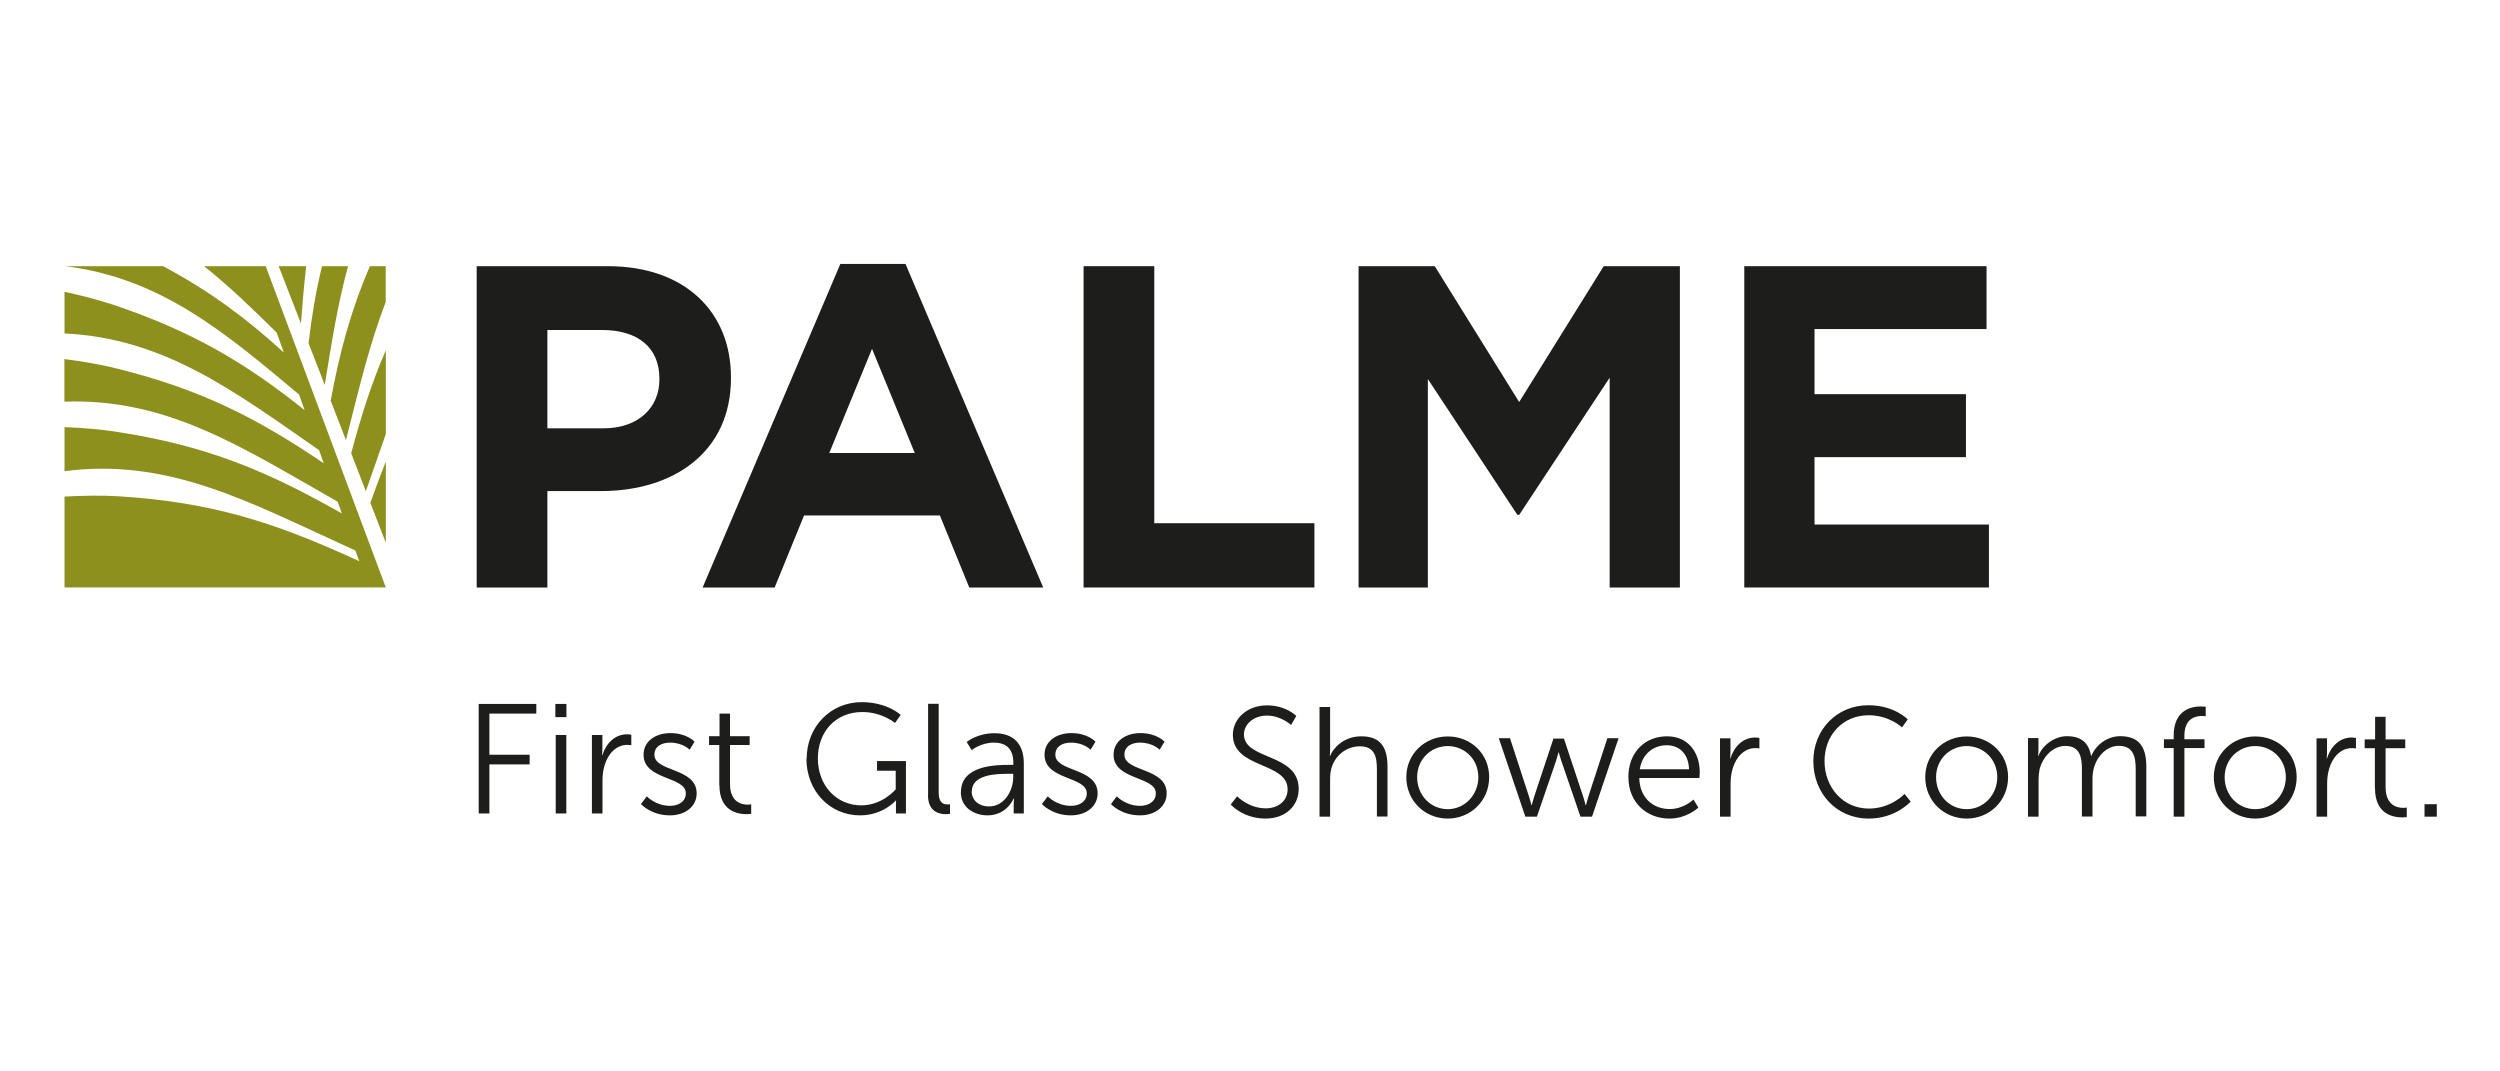
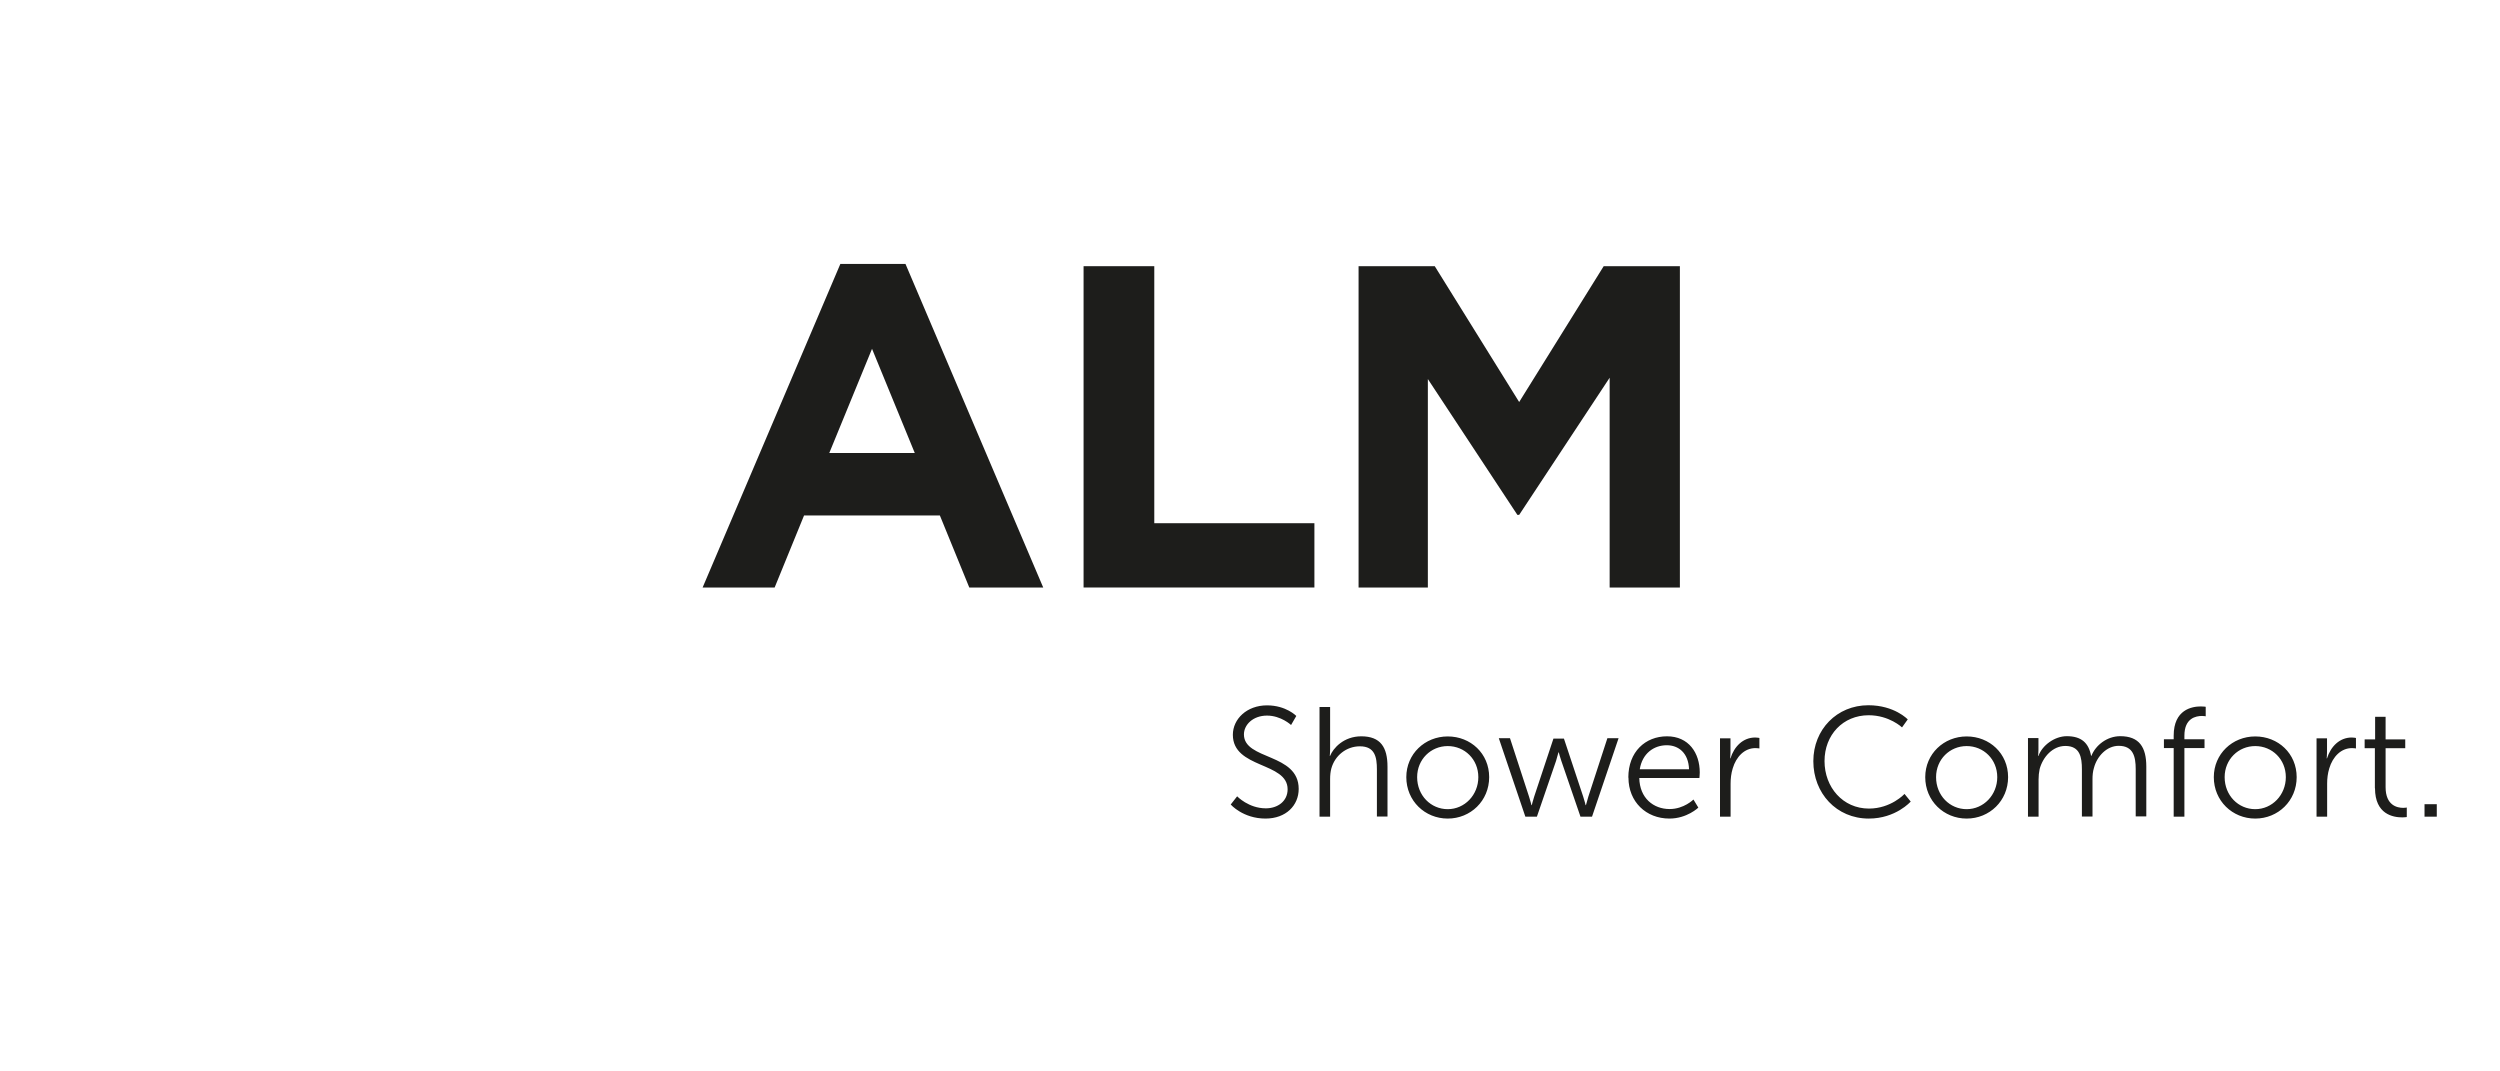
<svg xmlns="http://www.w3.org/2000/svg" id="Palme" viewBox="0 0 210 90">
  <defs>
    <style>
      .cls-1 {
        fill: #8d901d;
      }

      .cls-2 {
        fill: #1d1d1b;
      }
    </style>
  </defs>
-   <path class="cls-2" d="M45.98,35.97v-8.25h4.59c2.97,0,4.82,1.43,4.82,4.09v.08c0,2.31-1.73,4.09-4.7,4.09h-4.7ZM40.04,49.35h5.94v-8.1h4.51c6.05,0,10.91-3.24,10.91-9.48v-.08c0-5.51-3.89-9.33-10.33-9.33h-11.03v26.99Z" />
  <path class="cls-2" d="M69.66,38.05l3.59-8.75,3.59,8.75h-7.17ZM59.02,49.35h6.05l2.47-6.05h11.41l2.47,6.05h6.21l-11.57-27.18h-5.47l-11.57,27.18Z" />
  <polygon class="cls-2" points="91.02 49.35 110.41 49.35 110.41 43.95 96.96 43.95 96.96 22.36 91.02 22.36 91.02 49.35" />
  <polygon class="cls-2" points="114.12 49.35 119.94 49.35 119.94 31.84 127.46 43.25 127.61 43.25 135.21 31.73 135.21 49.35 141.11 49.35 141.11 22.36 134.71 22.36 127.61 33.77 120.52 22.36 114.12 22.36 114.12 49.35" />
-   <polygon class="cls-2" points="146.52 49.35 167.07 49.35 167.07 44.06 152.42 44.06 152.42 38.4 165.14 38.4 165.14 33.11 152.42 33.11 152.42 27.64 166.87 27.64 166.87 22.36 146.52 22.36 146.52 49.35" />
-   <path class="cls-1" d="M5.42,22.36h8.28c3.95,2.1,7.01,4.4,10.14,7.25l-.6-1.67c-2.04-2.02-4.01-3.92-6.1-5.58h5.18l10.09,26.99H5.42v-7.64c1.6-.08,3.19-.11,4.58-.02,7.91.5,13.11,2.24,19.65,5.21l.53.24-.33-.9-.66-.3c-8.26-3.76-15.03-7.5-23.77-6.36v-3.7c1.49.06,2.95.17,4.23.37,7.82,1.18,12.84,3.36,19.07,6.88l-.36-.99c-7.84-4.44-14.22-8.72-22.95-8.4v-3.58c1.44.19,2.85.42,4.09.72,7.38,1.79,12.11,4.26,17.7,8.04l-.4-1.11c-7.07-4.9-12.95-9.4-21.38-9.8v-3.5c1.46.32,2.89.69,4.13,1.1,6.79,2.29,11.18,4.97,16.04,8.84l-.47-1.31c-6.23-5.21-11.61-9.8-19.7-10.79M23.41,22.36h2.31c-.18,1.56-.32,3.17-.44,4.82l-1.87-4.82ZM25.92,28.83c.26-2.24.61-4.35,1.13-6.47h2.19c-.87,3.13-1.39,6.46-1.96,9.98l-1.36-3.51ZM27.78,33.64c.75-4.05,1.69-7.57,3.29-11.28h1.33v3.02c-1.39,3.57-2.28,7.44-3.34,11.59l-1.29-3.33ZM29.5,38.07c.84-3.14,1.72-5.92,2.91-8.65v7.03c-.55,1.56-1.09,3.16-1.68,4.81l-1.23-3.19ZM32.41,45.59l-1.3-3.35c.44-1.24.86-2.37,1.3-3.47v6.82Z" />
  <path class="cls-2" d="M203.66,68.6h1.03v-1.05h-1.03v1.05ZM199.5,66.21c0,2.2,1.53,2.45,2.29,2.45.24,0,.38-.03.38-.03v-.8s-.12.03-.3.03c-.5,0-1.48-.2-1.48-1.74v-3.27h1.65v-.74h-1.65v-1.9h-.88v1.9h-.88v.74h.86v3.37ZM194.59,68.6h.89v-2.78c0-.42.05-.86.18-1.28.29-.97.98-1.7,1.91-1.7.17,0,.33.03.33.03v-.88s-.17-.04-.35-.04c-1.03,0-1.77.76-2.08,1.75h-.03s.03-.23.03-.52v-1.16h-.88v6.59ZM186.87,65.28c0-1.49,1.15-2.61,2.57-2.61s2.57,1.11,2.57,2.61-1.15,2.69-2.57,2.69-2.57-1.15-2.57-2.69M185.96,65.28c0,1.99,1.56,3.48,3.48,3.48s3.48-1.49,3.48-3.48-1.56-3.42-3.48-3.42-3.48,1.47-3.48,3.42M182.6,68.6h.89v-5.76h1.69v-.74h-1.69v-.31c0-1.47.97-1.65,1.48-1.65.18,0,.31.03.31.03v-.8s-.16-.03-.41-.03c-.75,0-2.28.27-2.28,2.45v.31h-.82v.74h.82v5.76ZM170.35,68.6h.89v-3.12c0-.3.03-.6.09-.88.27-1.01,1.09-1.94,2.16-1.94,1.24,0,1.39.97,1.39,1.96v3.97h.89v-3.12c0-.35.03-.67.12-.96.25-.97,1.07-1.86,2.08-1.86,1.21,0,1.43.89,1.43,1.96v3.97h.89v-4.19c0-1.62-.59-2.55-2.19-2.55-1.11,0-2.07.76-2.42,1.65h-.03c-.2-1.09-.82-1.65-2.04-1.65-1.02,0-2.07.77-2.38,1.66h-.03s.03-.23.03-.52v-.98h-.88v6.59ZM162.63,65.28c0-1.49,1.15-2.61,2.57-2.61s2.57,1.11,2.57,2.61-1.15,2.69-2.57,2.69-2.57-1.15-2.57-2.69M161.72,65.28c0,1.99,1.56,3.48,3.48,3.48s3.48-1.49,3.48-3.48-1.56-3.42-3.48-3.42-3.48,1.47-3.48,3.42M152.32,63.94c0,2.69,1.94,4.82,4.66,4.82,2.27,0,3.52-1.43,3.52-1.43l-.52-.64s-1.13,1.23-2.99,1.23c-2.19,0-3.73-1.79-3.73-3.99s1.55-3.85,3.71-3.85c1.73,0,2.8,1.02,2.8,1.02l.48-.67s-1.11-1.19-3.31-1.19c-2.63,0-4.62,2.03-4.62,4.7M144.48,68.6h.89v-2.78c0-.42.05-.86.18-1.28.29-.97.98-1.7,1.91-1.7.17,0,.33.03.33.03v-.88s-.17-.04-.35-.04c-1.03,0-1.77.76-2.08,1.75h-.03s.03-.23.03-.52v-1.16h-.88v6.59ZM137.74,64.62c.21-1.32,1.17-2.02,2.27-2.02.98,0,1.82.64,1.87,2.02h-4.14ZM136.79,65.32c0,2.03,1.48,3.44,3.44,3.44,1.48,0,2.43-.92,2.43-.92l-.41-.68s-.8.8-2,.8c-1.36,0-2.52-.92-2.55-2.61h5.05s.03-.3.03-.46c0-1.64-.93-3.04-2.75-3.04s-3.25,1.3-3.25,3.46M128.13,68.6h.97l1.61-4.69c.1-.33.2-.71.2-.71h.03s.09.38.21.71l1.61,4.69h.97l2.23-6.59h-.94l-1.6,4.91c-.1.33-.2.71-.2.71h-.03s-.09-.39-.2-.71l-1.62-4.88h-.88l-1.62,4.88c-.1.31-.2.71-.2.71h-.03s-.09-.39-.2-.71l-1.6-4.91h-.94l2.23,6.59ZM119.04,65.28c0-1.49,1.15-2.61,2.57-2.61s2.57,1.11,2.57,2.61-1.15,2.69-2.57,2.69-2.57-1.15-2.57-2.69M118.13,65.28c0,1.99,1.56,3.48,3.48,3.48s3.48-1.49,3.48-3.48-1.56-3.42-3.48-3.42-3.48,1.47-3.48,3.42M110.84,68.6h.89v-3.16c0-.31.03-.62.1-.88.3-1.1,1.27-1.87,2.4-1.87,1.27,0,1.43.92,1.43,1.95v3.95h.89v-4.19c0-1.62-.58-2.55-2.2-2.55-1.49,0-2.37,1.01-2.62,1.64h-.03s.03-.24.03-.54v-3.56h-.89v9.2ZM103.38,67.58s1.03,1.18,2.92,1.18c1.73,0,2.79-1.11,2.79-2.49,0-3.03-4.6-2.4-4.6-4.58,0-.81.76-1.58,1.94-1.58s2.02.79,2.02.79l.44-.76s-.86-.89-2.46-.89c-1.7,0-2.87,1.15-2.87,2.47,0,2.86,4.6,2.27,4.6,4.58,0,1-.83,1.6-1.83,1.6-1.45,0-2.41-1.01-2.41-1.01l-.54.69Z" />
-   <path class="cls-2" d="M93.32,67.54s.84.95,2.43.95c1.32,0,2.25-.77,2.25-1.85,0-2.17-3.55-1.78-3.55-3.24,0-.73.64-1.02,1.31-1.02,1.09,0,1.65.6,1.65.6l.41-.68s-.64-.72-2.03-.72c-1.19,0-2.25.64-2.25,1.82,0,2.15,3.55,1.79,3.55,3.24,0,.69-.62,1.05-1.32,1.05-1.23,0-1.96-.8-1.96-.8l-.48.64ZM87.52,67.54s.84.95,2.43.95c1.32,0,2.25-.77,2.25-1.85,0-2.17-3.55-1.78-3.55-3.24,0-.73.64-1.02,1.31-1.02,1.09,0,1.65.6,1.65.6l.41-.68s-.64-.72-2.03-.72c-1.19,0-2.25.64-2.25,1.82,0,2.15,3.55,1.79,3.55,3.24,0,.69-.62,1.05-1.32,1.05-1.23,0-1.96-.8-1.96-.8l-.48.64ZM81.63,66.49c0-1.45,2.07-1.49,3.1-1.49h.38v.29c0,1.14-.76,2.45-2.02,2.45-.98,0-1.47-.63-1.47-1.24M80.71,66.54c0,1.31,1.14,1.95,2.24,1.95,1.65,0,2.2-1.43,2.2-1.43h.03s-.03.22-.03.55v.72h.85v-4.21c0-1.65-.88-2.53-2.46-2.53-1.48,0-2.34.74-2.34.74l.42.68s.77-.63,1.86-.63c.94,0,1.64.43,1.64,1.7v.17h-.37c-1.14,0-4.03.05-4.03,2.28M77.95,66.78c0,1.44.97,1.61,1.52,1.61.17,0,.33-.03.33-.03v-.8s-.1.01-.22.01c-.34,0-.73-.13-.73-1v-7.45h-.89v7.65ZM67.74,63.73c0,2.74,1.99,4.76,4.5,4.76,1.94,0,3-1.24,3-1.24h.03s-.01.2-.01.39v.69h.84v-4.4h-2.43v.81h1.57v1.56s-1.1,1.35-2.89,1.35c-2.1,0-3.65-1.68-3.65-3.94s1.51-3.9,3.73-3.9c1.68,0,2.75.92,2.75.92l.48-.68s-1.14-1.07-3.27-1.07c-2.65,0-4.63,2.09-4.63,4.75M60.43,65.94c0,2.2,1.53,2.45,2.29,2.45.24,0,.38-.03.38-.03v-.8s-.12.03-.3.03c-.5,0-1.48-.2-1.48-1.74v-3.27h1.65v-.74h-1.65v-1.9h-.88v1.9h-.88v.74h.86v3.37ZM53.84,67.54s.84.95,2.43.95c1.32,0,2.25-.77,2.25-1.85,0-2.17-3.55-1.78-3.55-3.24,0-.73.64-1.02,1.31-1.02,1.09,0,1.65.6,1.65.6l.41-.68s-.64-.72-2.03-.72c-1.19,0-2.25.64-2.25,1.82,0,2.15,3.55,1.79,3.55,3.24,0,.69-.62,1.05-1.32,1.05-1.23,0-1.96-.8-1.96-.8l-.48.64ZM49.72,68.33h.89v-2.78c0-.42.05-.86.18-1.28.29-.97.98-1.7,1.91-1.7.17,0,.33.03.33.03v-.88s-.17-.04-.35-.04c-1.03,0-1.77.76-2.08,1.75h-.03s.03-.23.03-.52v-1.17h-.88v6.59ZM46.68,68.33h.89v-6.59h-.89v6.59ZM46.65,60.24h.93v-1.11h-.93v1.11ZM40.21,68.33h.9v-4.12h3.38v-.81h-3.38v-3.46h3.94v-.81h-4.84v9.2Z" />
</svg>